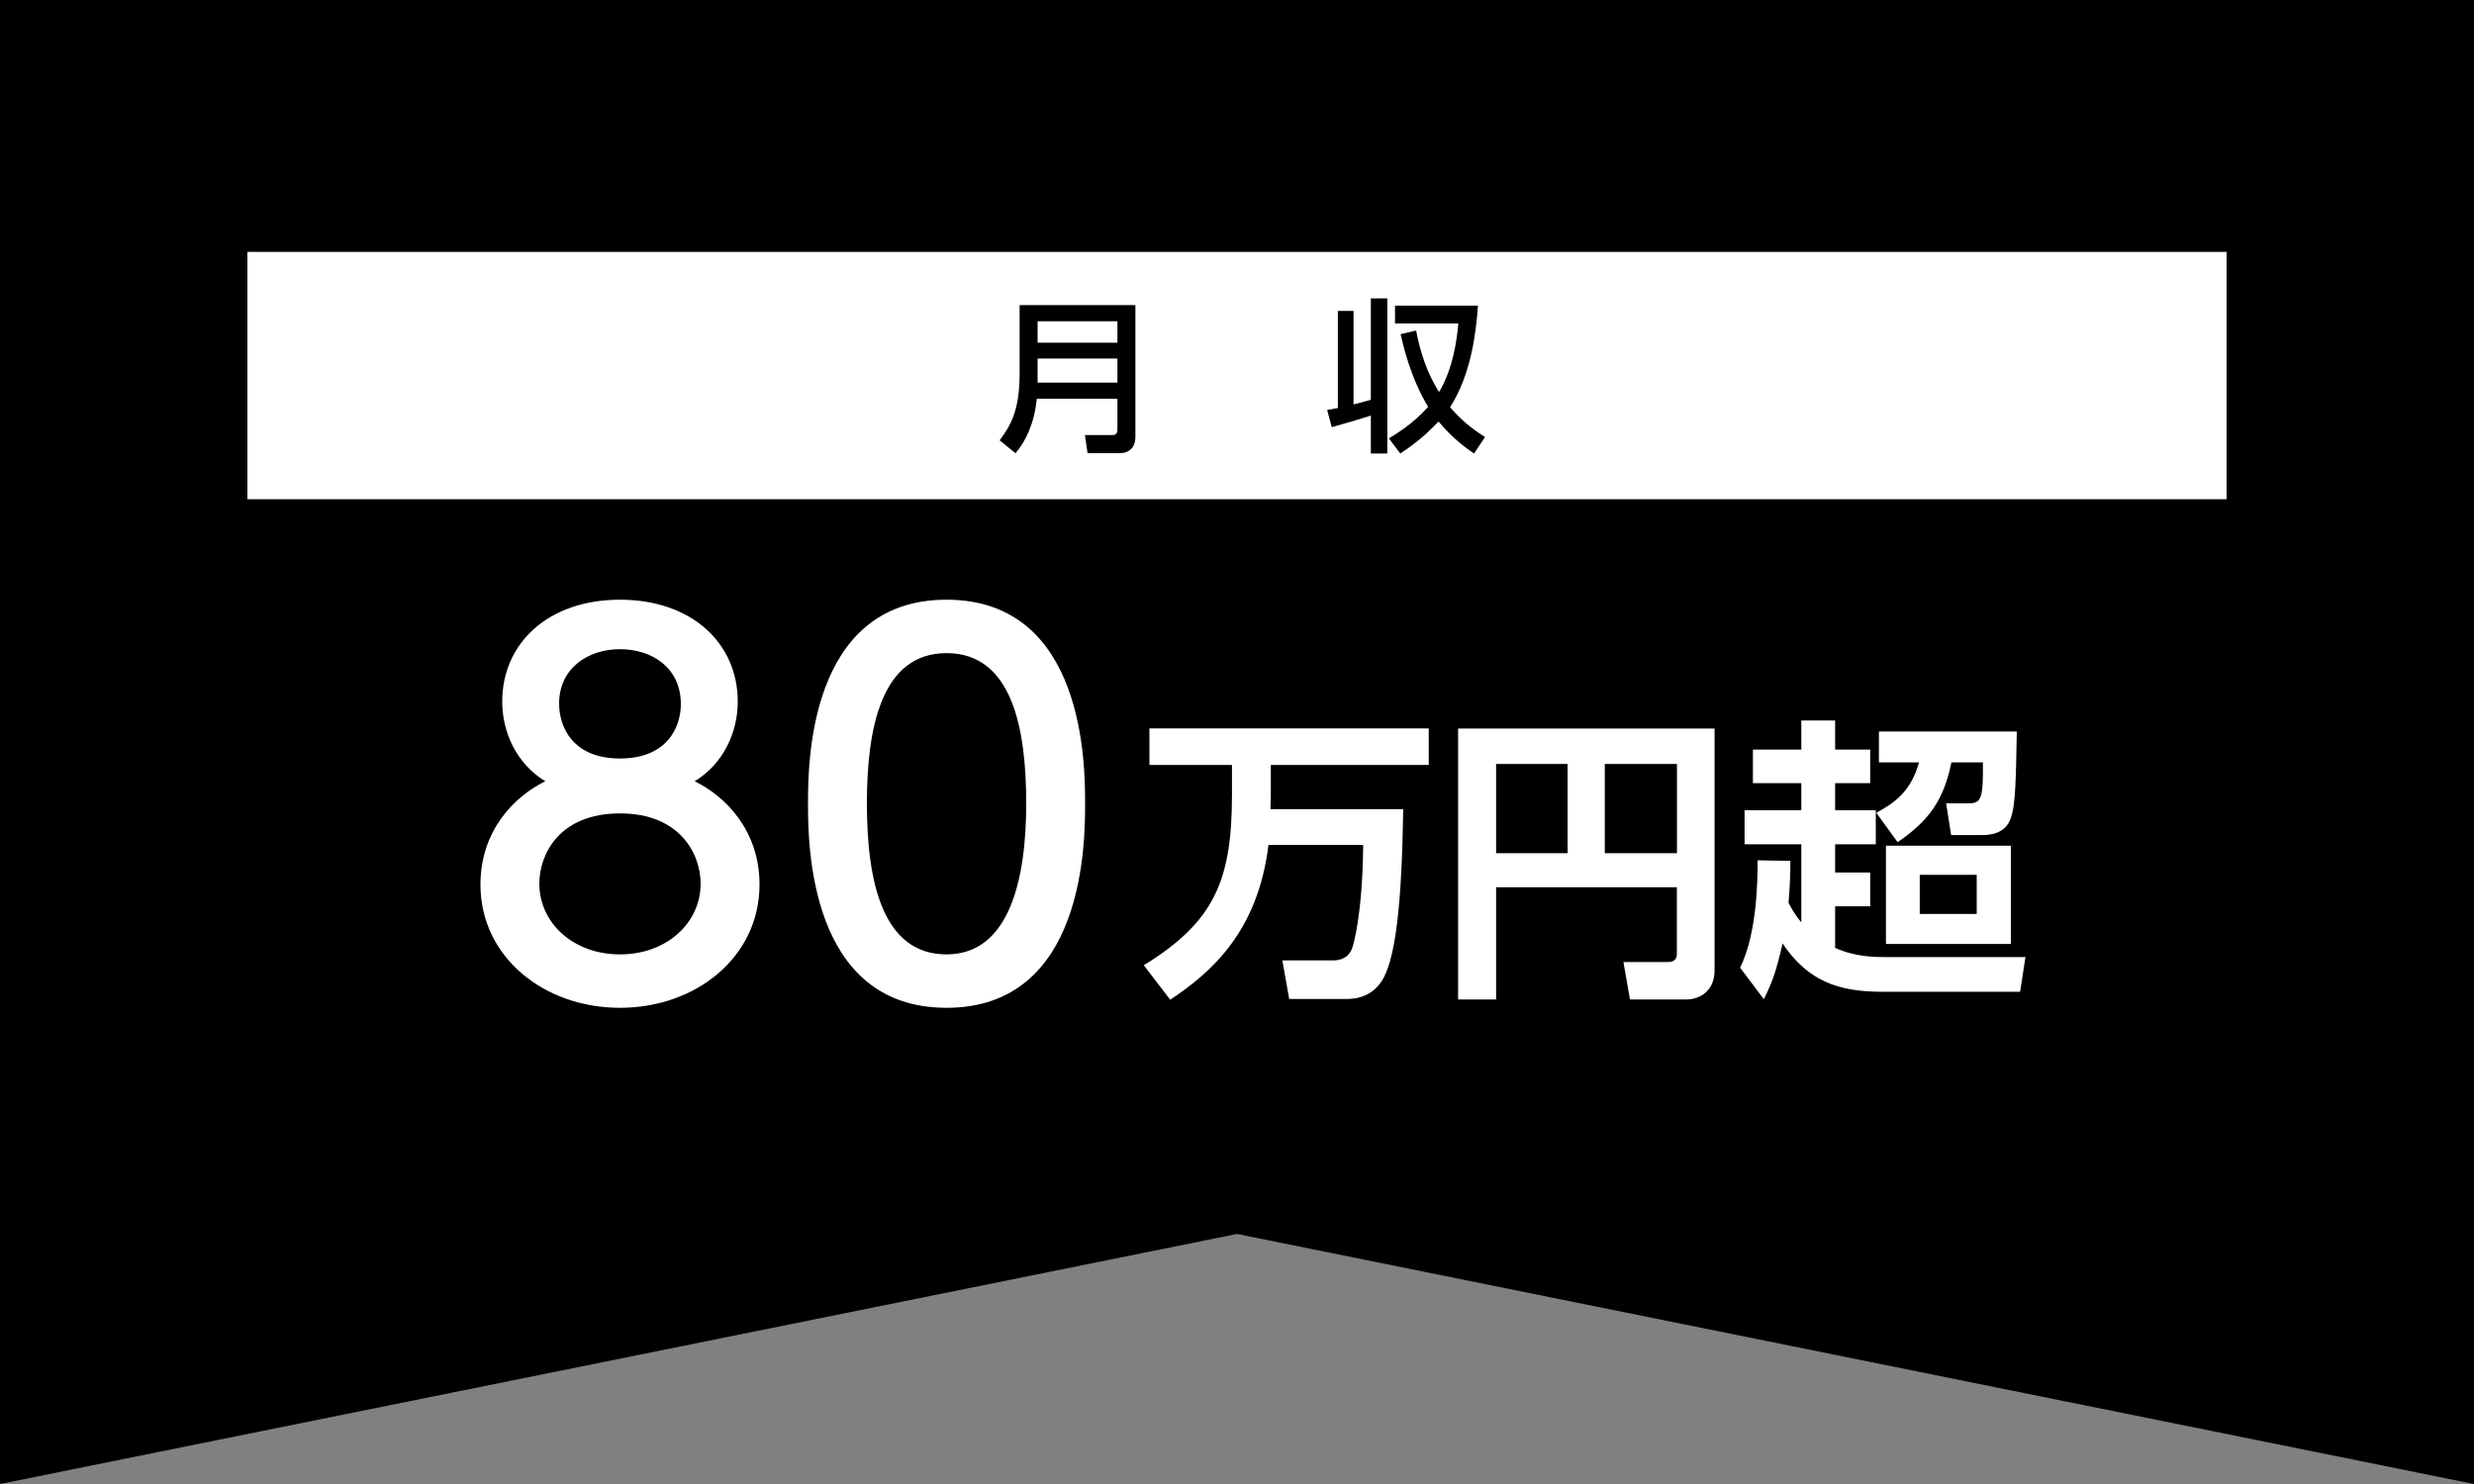
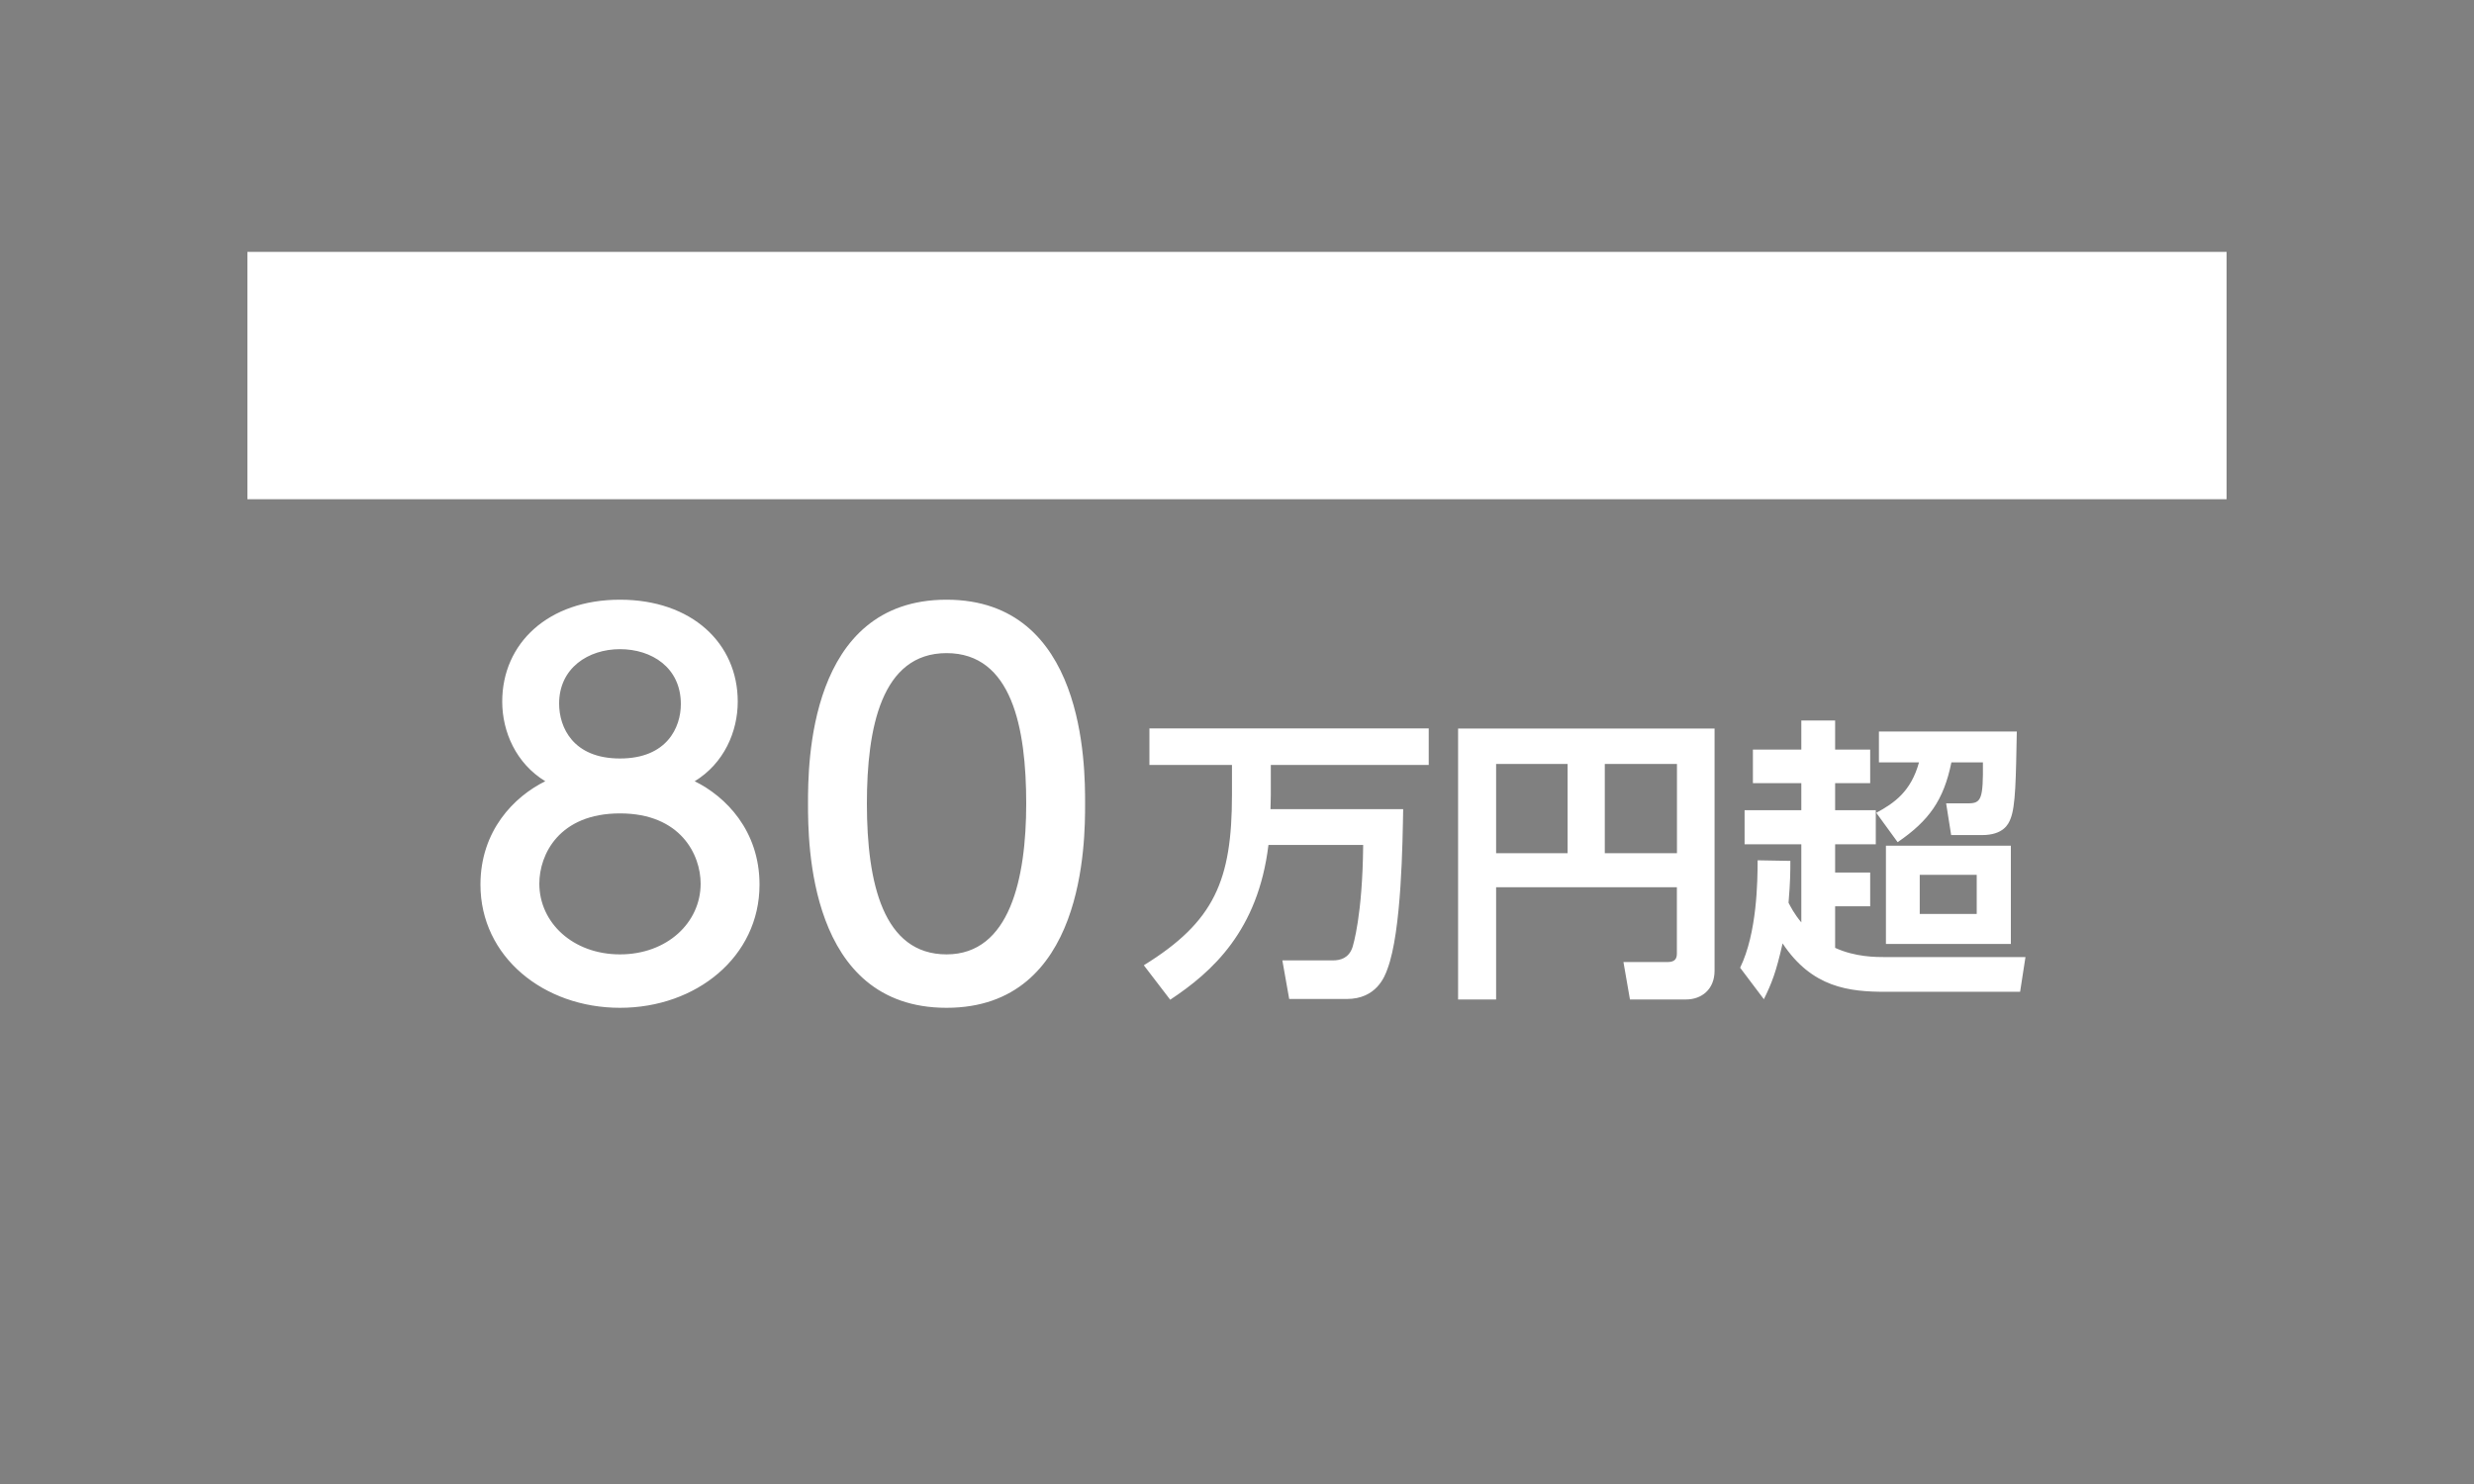
<svg xmlns="http://www.w3.org/2000/svg" id="_レイヤー_2" data-name="レイヤー 2" viewBox="0 0 300 180">
  <rect x="0" y="0" width="300" height="180" fill="#808080" stroke="none" />
  <defs>
    <style>.cls-1{fill:#000;stroke-width:0}</style>
  </defs>
  <g id="_レイヤー_1-2" data-name="レイヤー 1">
-     <path class="cls-1" d="M300 180l-150-30.33L0 180V0h300v180z" />
    <path d="M153.81 102.51c-1.26 10.37-6.8 15.37-11.91 18.75l-3.2-4.18c8.57-5.29 10.69-10.29 10.69-20.7v-3.6h-10.01v-4.43h33.87v4.43H154.1v3.6c0 .76-.04 1.26-.04 1.76h16.09c-.07 3.78-.18 14.83-1.91 19.4-.32.9-1.33 3.63-4.93 3.63h-6.98l-.83-4.68h6.12c.94 0 1.94-.29 2.38-1.58.07-.25 1.22-3.78 1.3-12.42h-11.48zm49.53 5.11h-21.92v13.61h-4.61V88.37h31.1v29.37c0 2.27-1.58 3.49-3.46 3.49h-6.8l-.79-4.54h5.36c.94 0 1.12-.47 1.12-1.04v-8.03zm-21.92-4.13h8.67V92.66h-8.67v10.83zm13.18 0h8.75V92.66h-8.75v10.83zm22.5.93c0 1.26 0 2.48-.22 5.08.25.47.65 1.3 1.55 2.38v-9.47h-6.88v-4.14h6.88v-3.28h-5.87v-4.07h5.87v-3.53h4.1v3.53h4.25v4.07h-4.25v3.28h4.93v4.14h-4.93v3.42h4.25v4.1h-4.25v5.04c2.45 1.12 4.93 1.12 6.16 1.12h16.92l-.65 4.21h-16.31c-4.43 0-8.93-.5-12.49-5.87-.79 3.49-1.3 4.79-2.27 6.77l-2.88-3.82c2.05-4.21 2.12-10.47 2.12-13.03l3.96.07zm27.46-15.69c-.11 5.72-.14 9.04-.76 10.58-.25.68-.9 1.98-3.46 1.98h-3.74l-.61-3.85h2.7c1.58 0 1.8-.58 1.76-4.97h-3.82c-.94 4.61-2.74 7.09-6.52 9.68l-2.59-3.56c2.2-1.19 4.21-2.59 5.18-6.12h-4.86v-3.74h16.7zm-.72 13.85v11.92h-15.15v-11.92h15.15zm-11.05 3.53v4.75h6.91v-4.75h-6.91zM92.1 107.3c0 8.76-7.68 14.94-16.92 14.94s-16.92-6.18-16.92-14.94c0-6.54 4.08-10.68 7.86-12.54-3.54-2.16-5.22-6-5.22-9.66 0-7.08 5.58-12.36 14.28-12.36s14.28 5.28 14.28 12.36c0 3.66-1.68 7.5-5.22 9.66 3.78 1.86 7.86 6 7.86 12.54zm-7.14-.12c0-3.48-2.4-8.52-9.78-8.52s-9.78 4.98-9.78 8.52c0 4.74 4.08 8.58 9.78 8.58s9.78-3.84 9.78-8.58zm-2.4-21.78c0-4.44-3.54-6.66-7.38-6.66s-7.38 2.28-7.38 6.6c0 2.88 1.68 6.66 7.38 6.66s7.38-3.78 7.38-6.6zm15.42 12.06c0-4.62 0-24.72 16.8-24.72s16.8 20.16 16.8 24.72 0 24.78-16.8 24.78-16.8-20.16-16.8-24.78zm26.46 0c0-9.18-1.74-18.24-9.66-18.24s-9.66 9.12-9.66 18.24c0 9.66 1.98 18.3 9.66 18.3s9.66-9.24 9.66-18.3zM30 30.55h240v30H30z" fill="#fff" stroke-width="0" />
-     <path class="cls-1" d="M137.68 52.97c0 1.36-.82 2-1.9 2h-3.9l-.32-2.2h3.3c.38 0 .64-.14.64-.66v-3.74h-9.78c-.28 2.94-1.34 5.18-2.58 6.6l-1.92-1.56c1.2-1.66 2.42-3.38 2.42-8.12v-8.28h14.04v15.96zm-11.86-14v2.6h9.68v-2.6h-9.68zm0 4.52v2.92h9.68v-2.92h-9.68zm35.11 6.24c.46-.08.78-.14 1.3-.24V37.71h1.9v11.34c.62-.14 1.18-.3 2.1-.56v-12.3h2v18.82h-2v-4.6c-2.1.66-2.4.74-4.74 1.4l-.56-2.08zm10.79-9.64c.5 2.64 1.34 5.2 2.78 7.46 1.72-2.86 2.16-6.36 2.34-8.32h-7.68v-2.16h10.06c-.24 3.42-.86 8.38-3.38 12.32 1.68 2 3.32 3.02 4.24 3.62l-1.34 2c-.9-.62-2.48-1.72-4.3-3.88-2 2.12-3.68 3.24-4.64 3.88l-1.38-1.84c1-.6 2.92-1.78 4.76-3.82-2.14-3.54-3.02-7.42-3.34-8.82l1.88-.44z" />
  </g>
</svg>